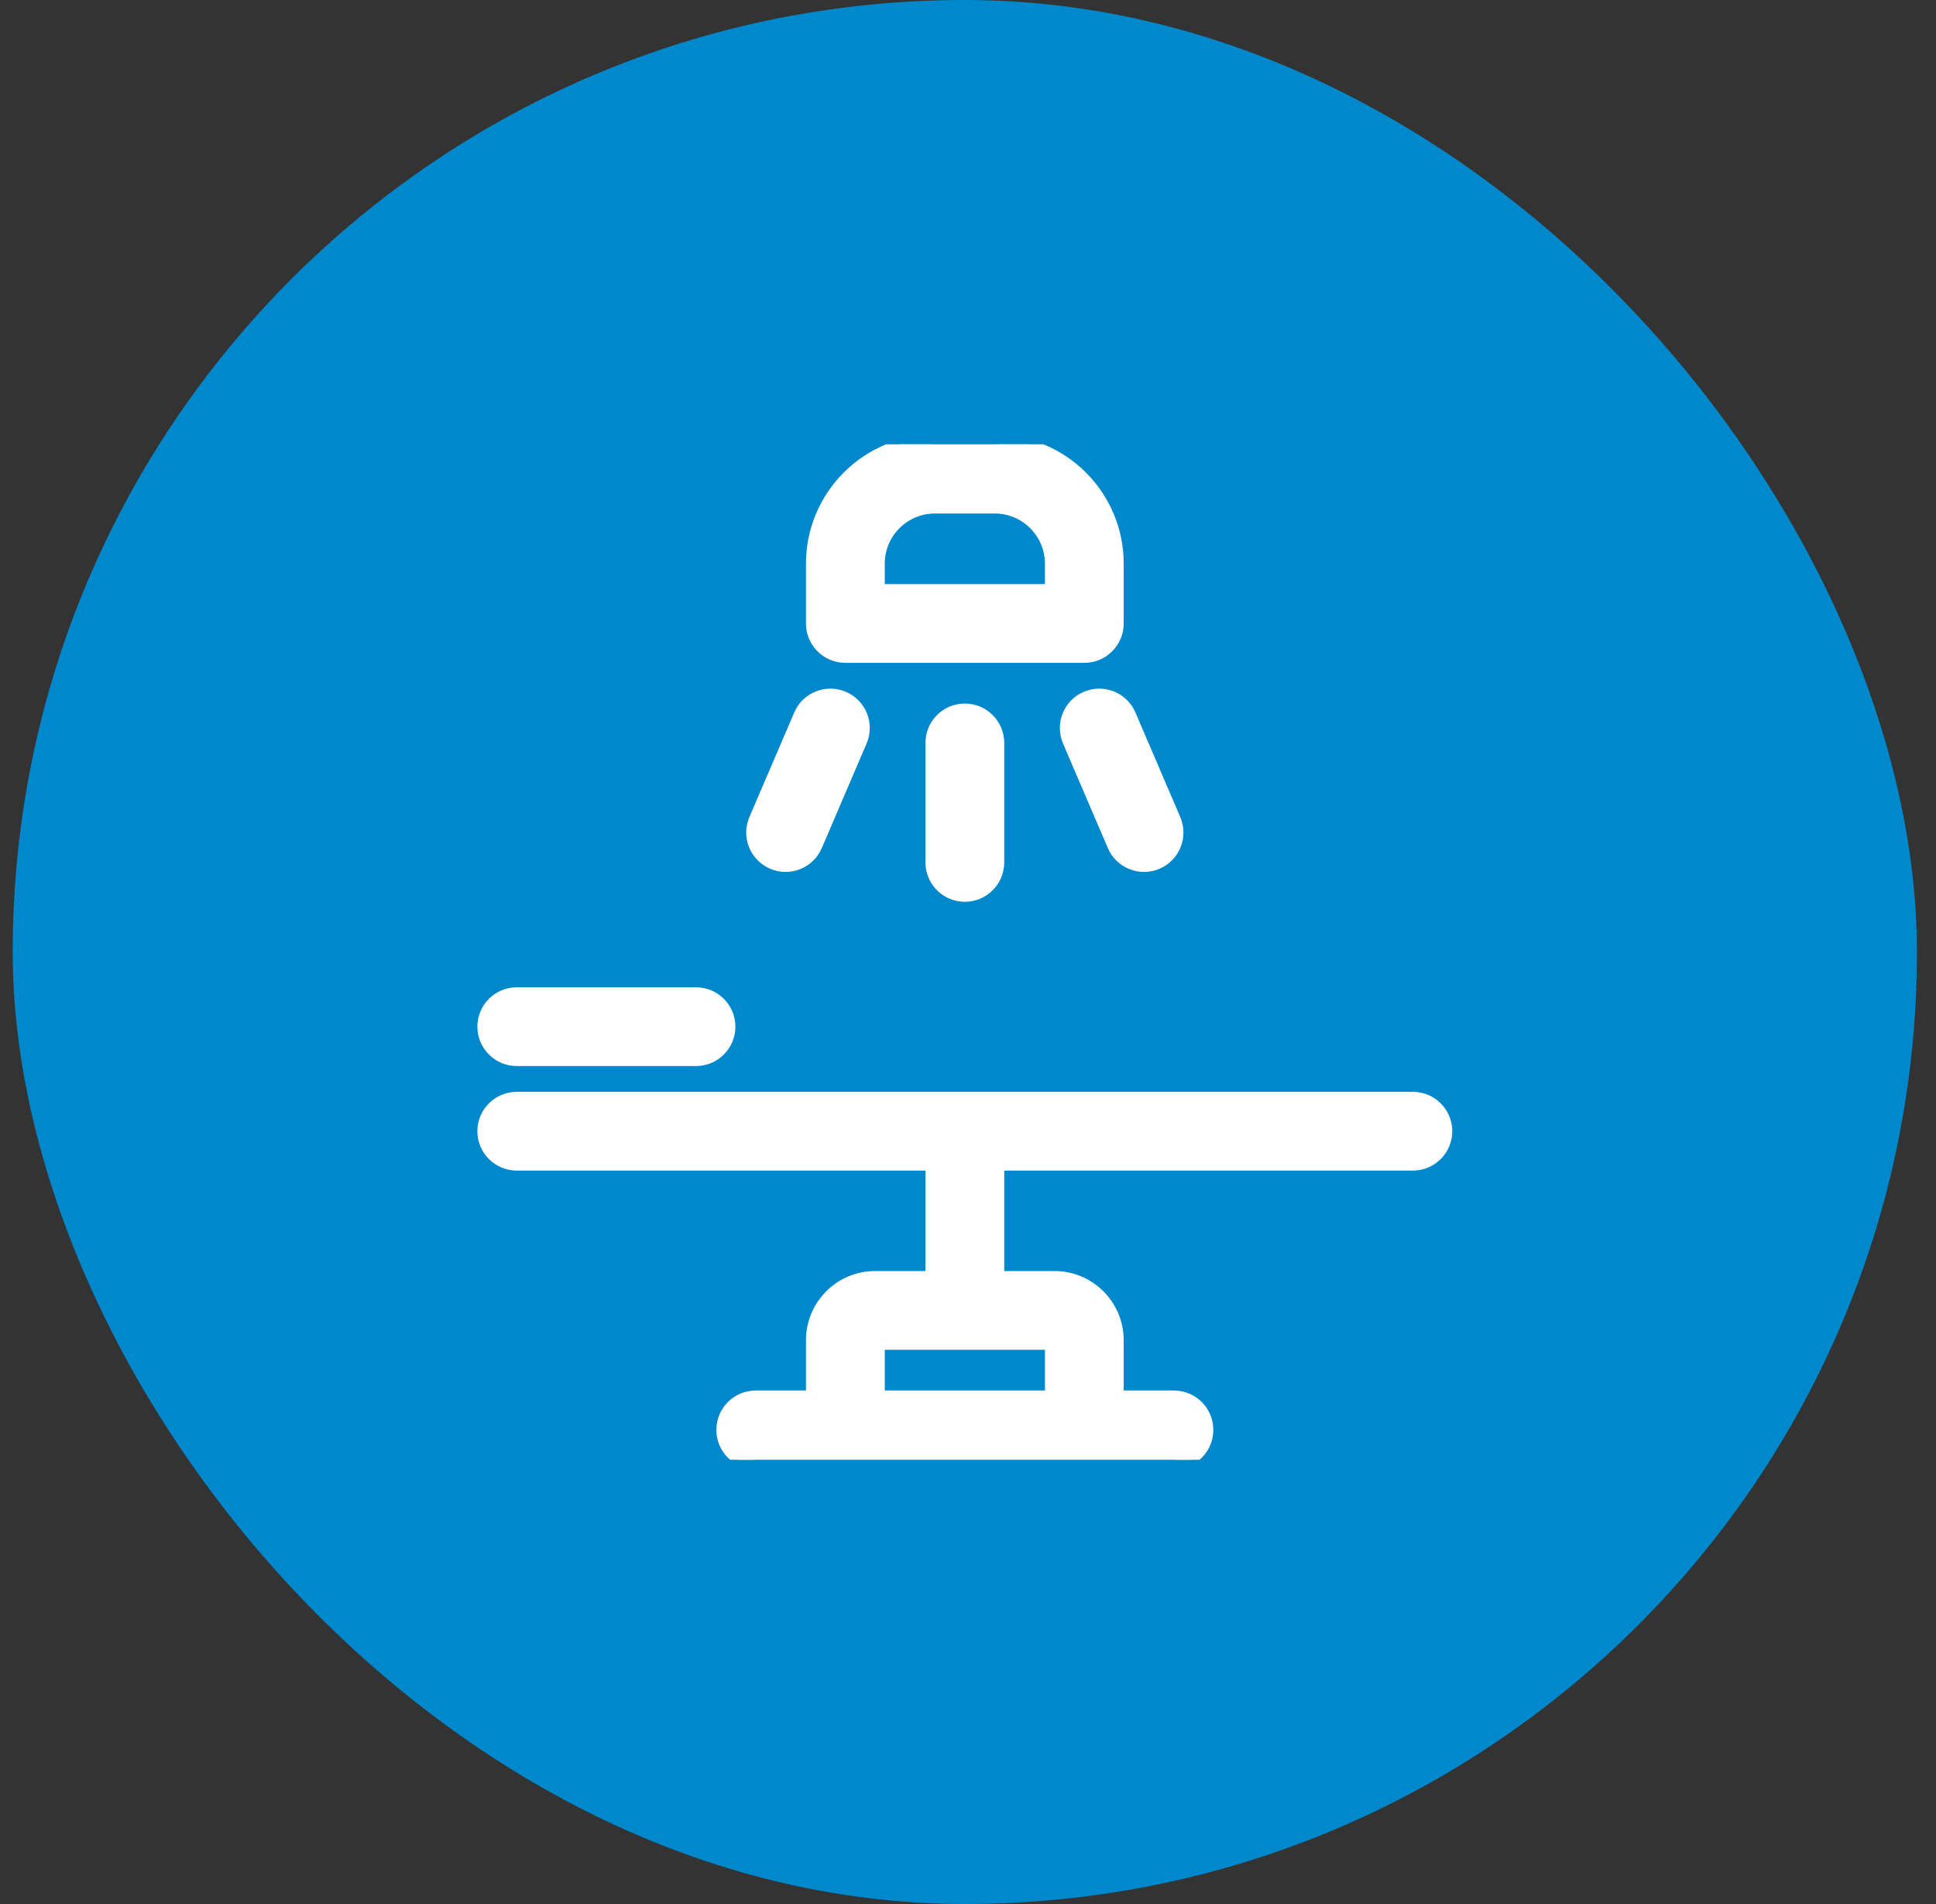
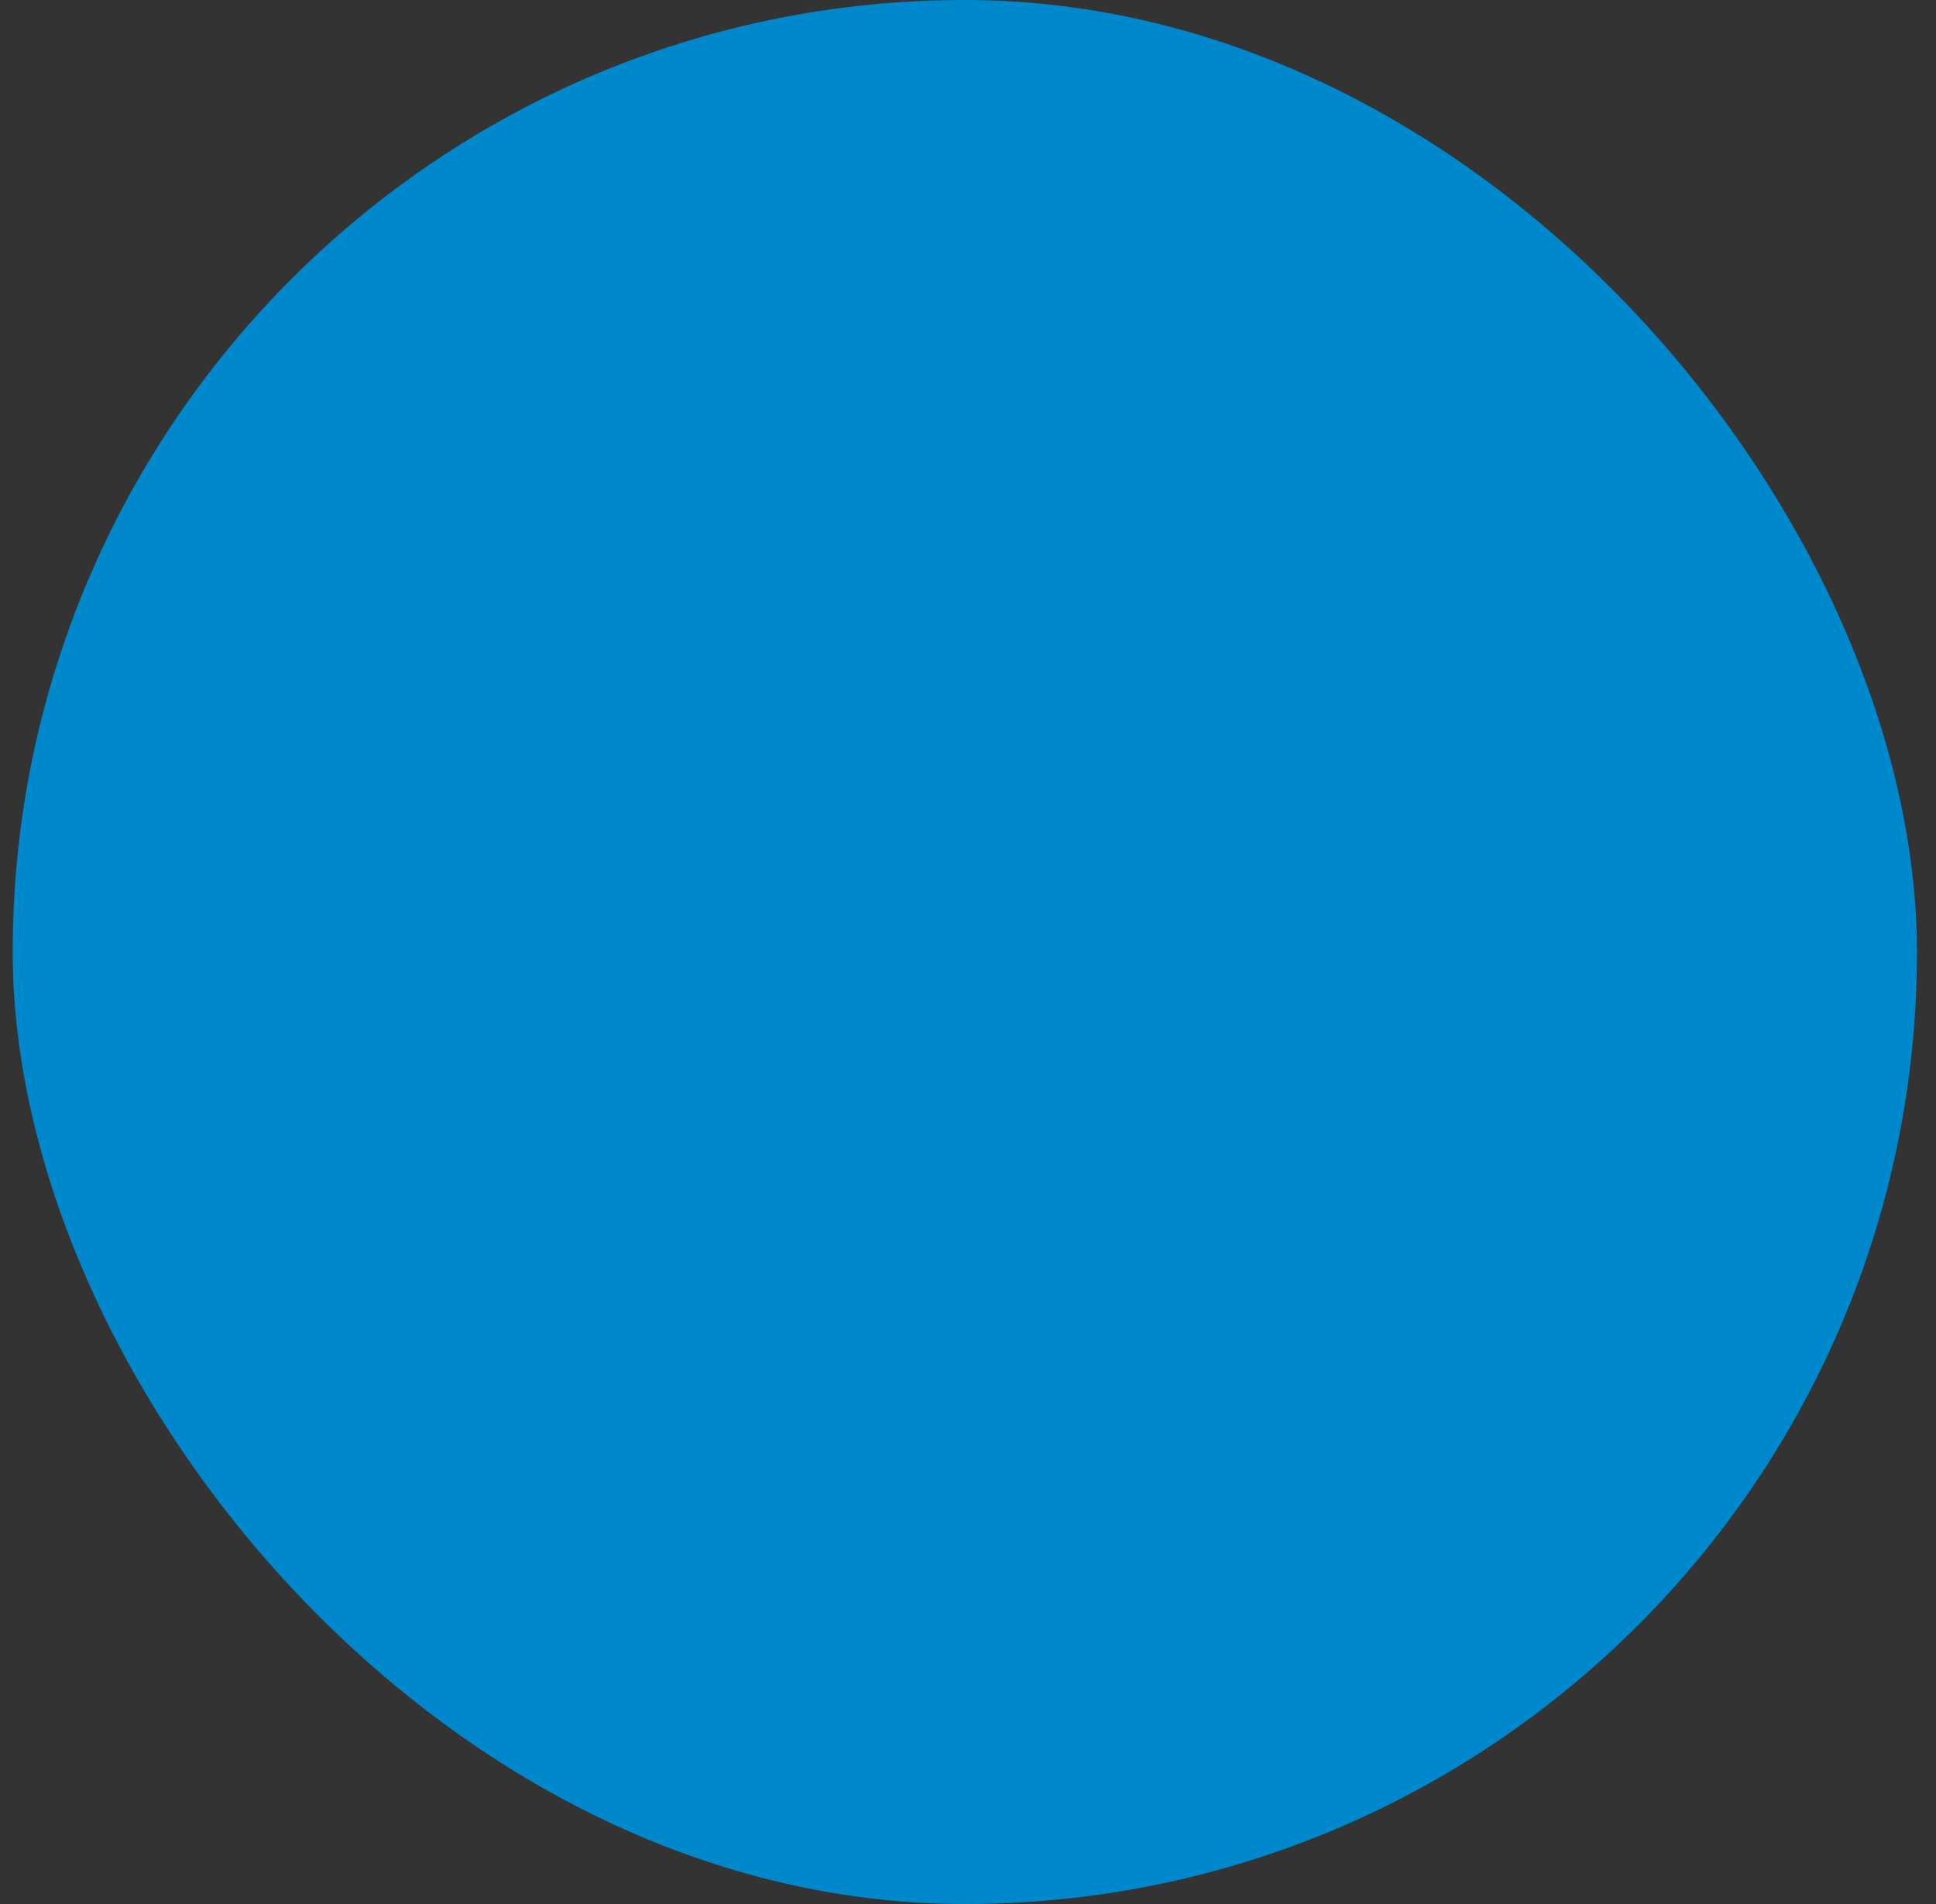
<svg xmlns="http://www.w3.org/2000/svg" width="61" height="60" viewBox="0 0 61 60" fill="none">
  <rect x="0" y="0" width="61" height="60" fill="#333333" stroke="none" />
  <rect x="0.4" width="60" height="60" rx="30" fill="#0088CC" />
  <g clip-path="url(#clip0_642_674)">
-     <path d="M44.518 34.556C45.12 34.556 45.609 35.045 45.609 35.648C45.608 36.25 45.12 36.738 44.518 36.738H31.492V40.203H33.224C34.346 40.203 35.256 41.113 35.256 42.235V43.968H36.989C37.591 43.968 38.079 44.456 38.08 45.059C38.08 45.661 37.591 46.15 36.989 46.15H23.812C23.209 46.15 22.721 45.661 22.721 45.059C22.721 44.456 23.209 43.968 23.812 43.968H25.544V42.235C25.544 41.113 26.454 40.203 27.576 40.203H29.309V36.738H16.283C15.68 36.738 15.191 36.25 15.191 35.648C15.191 35.045 15.68 34.556 16.283 34.556H44.518ZM27.727 43.968H33.074V42.386H27.727V43.968ZM21.929 31.262C22.532 31.262 23.021 31.75 23.021 32.352C23.021 32.955 22.532 33.444 21.929 33.444H16.283C15.68 33.444 15.191 32.955 15.191 32.352C15.191 31.75 15.68 31.262 16.283 31.262H21.929ZM30.4 22.32C31.002 22.32 31.492 22.809 31.492 23.412V27.177C31.491 27.779 31.002 28.268 30.4 28.268C29.797 28.267 29.309 27.779 29.309 27.177V23.412C29.309 22.809 29.797 22.32 30.4 22.32ZM25.162 22.512C25.399 21.958 26.04 21.701 26.594 21.939C27.148 22.176 27.405 22.817 27.167 23.371L25.756 26.665C25.519 27.219 24.877 27.476 24.323 27.238C23.769 27.001 23.513 26.359 23.75 25.806L25.162 22.512ZM34.205 21.939C34.759 21.701 35.401 21.958 35.638 22.512L37.05 25.806C37.287 26.36 37.031 27.001 36.477 27.238C35.923 27.476 35.282 27.219 35.044 26.665L33.632 23.371C33.395 22.817 33.652 22.176 34.205 21.939ZM31.341 13.85C33.503 13.85 35.256 15.603 35.256 17.765V19.648C35.256 20.25 34.767 20.738 34.164 20.738H26.635C26.033 20.738 25.544 20.25 25.544 19.648V17.765C25.544 15.603 27.297 13.85 29.458 13.85H31.341ZM29.458 16.032C28.502 16.032 27.727 16.808 27.727 17.765V18.556H33.074V17.765C33.074 16.808 32.298 16.032 31.341 16.032H29.458Z" fill="white" stroke="white" stroke-width="0.3" />
-   </g>
+     </g>
  <defs>
    <clipPath id="clip0_642_674">
      <rect width="32" height="32" fill="white" transform="translate(14.4 14)" />
    </clipPath>
  </defs>
</svg>